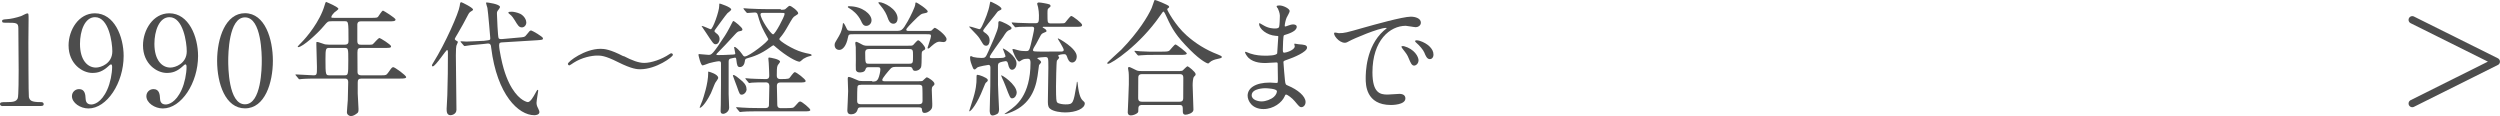
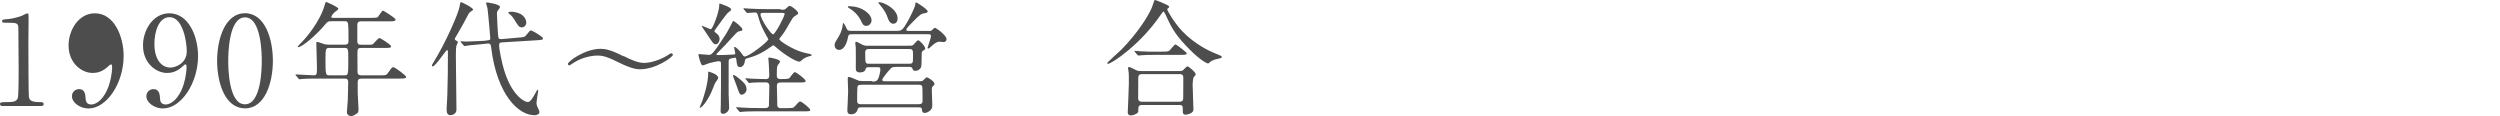
<svg xmlns="http://www.w3.org/2000/svg" viewBox="0 0 251.94 11.7">
  <defs>
    <style>.d{fill:#4d4d4d;}.e{fill:none;stroke:#4d4d4d;stroke-linecap:round;stroke-linejoin:round;stroke-width:.75px;}</style>
  </defs>
  <g id="a" />
  <g id="b">
    <g id="c">
      <g>
        <path class="d" d="M.29,10.69c-.27,0-.29-.16-.29-.2,0-.2,.19-.2,.64-.2,.67,0,1-.04,1.15-.39,.09-.21,.09-2.41,.09-2.85,0-.6-.03-3.51-.03-4.17,0-.59-.17-.59-1.22-.59-.3,0-.42,0-.42-.16s.12-.17,.51-.2c.3-.01,.92-.14,1.41-.31,.09-.03,.51-.27,.61-.27,.14,0,.14,.04,.14,.6,0,.34-.02,1.95-.02,2.32,0,.57,.01,5.37,.05,5.51,.09,.36,.26,.51,1.19,.51,.11,0,.3,0,.3,.22,0,.17-.2,.17-.31,.17H.29Z" />
-         <path class="d" d="M6.91,4.58c0-1.55,1.01-3.24,2.65-3.24,1.96,0,2.9,2.35,2.9,4.3,0,2.72-1.69,5.29-3.55,5.29-.81,0-1.66-.56-1.66-1.24,0-.39,.31-.71,.72-.71,.59,0,.64,.55,.66,.99,.01,.14,.04,.56,.57,.56,.23,0,1-.14,1.61-1.5,.3-.66,.49-1.61,.49-2.3,0-.07-.01-.24-.11-.24-.07,0-.19,.1-.22,.14-.64,.6-1.12,.72-1.67,.72-.99,0-2.39-.91-2.39-2.77Zm4.41,.59c0-.9-.36-3.44-1.74-3.44-1.04,0-1.52,1.39-1.52,2.69,0,1.64,.76,2.39,1.61,2.39,.49,0,1.65-.4,1.65-1.64Z" />
+         <path class="d" d="M6.91,4.58c0-1.55,1.01-3.24,2.65-3.24,1.96,0,2.9,2.35,2.9,4.3,0,2.72-1.69,5.29-3.55,5.29-.81,0-1.66-.56-1.66-1.24,0-.39,.31-.71,.72-.71,.59,0,.64,.55,.66,.99,.01,.14,.04,.56,.57,.56,.23,0,1-.14,1.61-1.5,.3-.66,.49-1.61,.49-2.3,0-.07-.01-.24-.11-.24-.07,0-.19,.1-.22,.14-.64,.6-1.12,.72-1.67,.72-.99,0-2.39-.91-2.39-2.77Zm4.41,.59Z" />
        <path class="d" d="M14.41,4.58c0-1.55,1.01-3.24,2.65-3.24,1.96,0,2.9,2.35,2.9,4.3,0,2.72-1.69,5.29-3.55,5.29-.81,0-1.66-.56-1.66-1.24,0-.39,.31-.71,.72-.71,.59,0,.64,.55,.66,.99,.01,.14,.04,.56,.57,.56,.23,0,1-.14,1.61-1.5,.3-.66,.49-1.61,.49-2.3,0-.07-.01-.24-.11-.24-.07,0-.19,.1-.22,.14-.64,.6-1.12,.72-1.67,.72-.99,0-2.39-.91-2.39-2.77Zm4.41,.59c0-.9-.36-3.44-1.74-3.44-1.04,0-1.52,1.39-1.52,2.69,0,1.64,.76,2.39,1.61,2.39,.49,0,1.65-.4,1.65-1.64Z" />
        <path class="d" d="M24.69,10.92c-1.97,0-2.81-2.49-2.81-4.79s.85-4.8,2.81-4.8c2.02,.01,2.81,2.6,2.81,4.8s-.8,4.79-2.81,4.79Zm0-9.17c-1.66,0-1.69,3.75-1.69,4.39,0,.51,0,4.39,1.69,4.37,1.66,0,1.69-3.72,1.69-4.37,0-.52,0-4.39-1.69-4.39Z" />
        <path class="d" d="M33.42,2.14c-.39,0-.41,.04-.76,.45-.66,.8-2.17,2.16-2.61,2.16-.01,0-.05,0-.05-.04,0-.05,.31-.36,.4-.45,.47-.47,1.84-2.07,2.32-3.75,.01-.06,.1-.32,.14-.32,.22,.09,1.24,.52,1.24,.7,0,.09-.35,.31-.41,.37-.1,.09-.3,.34-.3,.45,0,.09,.03,.09,.34,.09h3.66c.58,0,.62-.02,.71-.11,.08-.09,.38-.62,.5-.62,.05,0,1.26,.74,1.26,.9,0,.18-.25,.18-.67,.18h-2.8c-.17,0-.35,.02-.38,.3v1.65c0,.39,.15,.41,.45,.41h.48c.3,0,.52,0,.61-.04,.11-.06,.55-.64,.7-.64,.06,0,1.16,.66,1.16,.84,0,.16-.16,.16-.67,.16h-2.27c-.35,0-.45,.04-.45,.46,.01,.46,.01,1.44,.01,1.91,0,.16,0,.39,.39,.39h2.04c.42,0,.47,0,.69-.31,.32-.46,.36-.51,.49-.51,.14,0,1.29,.82,1.29,1,0,.11-.11,.15-.66,.15h-3.84c-.31,0-.38,.12-.38,.4v1.1c0,.22,.08,1.31,.08,1.56,0,.21-.01,.34-.12,.42-.21,.16-.41,.3-.66,.3-.1,0-.39-.11-.39-.39,0-.17,.08-1.02,.09-1.22,.01-.39,.04-1.49,.04-1.8,0-.37-.2-.37-.38-.37h-2.7c-.3,0-1.14,0-1.57,.04-.04,0-.23,.03-.26,.03-.05,0-.08-.03-.11-.08l-.24-.29q-.06-.06-.06-.09s.02-.03,.05-.03c.25,0,1.49,.09,1.77,.09,.35,0,.35-.09,.35-.84,0-.36-.06-2.25-.06-2.3,0-.2,0-.22,.05-.22,.1,0,.15,.01,.61,.17,.19,.08,.36,.1,.59,.1h1.6c.36,0,.39-.17,.39-.39,0-1.97-.01-1.97-.38-1.97h-1.29Zm-.22,2.69c-.36,0-.4,.05-.4,1.12,0,1.64,.02,1.64,.42,1.64h1.46c.4,0,.42,0,.42-1.49,0-1.24,0-1.27-.41-1.27h-1.5Z" />
        <path class="d" d="M43.62,6.69c-.08,0-.09-.06-.09-.1,0-.05,.01-.07,.15-.3,1.2-1.92,2.56-5,2.65-5.7,.03-.25,.05-.37,.15-.37,.06,0,1.19,.55,1.19,.74,0,.07-.06,.11-.17,.17-.18,.1-.25,.2-.35,.4-.32,.62-.66,1.24-1.02,1.85-.11,.17-.3,.5-.3,.55,0,.06,.08,.11,.11,.14,.18,.1,.2,.11,.2,.17s-.14,.31-.15,.38c-.02,.12-.05,.31-.05,.97,0,.77,.06,4.61,.06,5.47,0,.46-.49,.55-.59,.55-.4,0-.4-.4-.4-.65,0-.19,.07-1.16,.07-1.37,.05-1.49,.06-2.85,.06-4.34,0-.05-.01-.2-.08-.21-.11-.02-1.17,1.65-1.45,1.65Zm8.62-2.9c.58-.05,.64-.05,.79-.25,.34-.42,.37-.47,.5-.47,.08,0,1.19,.62,1.19,.79,0,.15-.06,.16-.66,.2l-3.44,.21c-.21,.01-.32,.03-.32,.29,0,.45,.3,1.84,.46,2.36,.67,2.29,1.66,3.05,2.11,3.26,.11,.06,.27,.11,.32,.11,.26,0,.56-.52,.79-.95,.04-.06,.15-.29,.2-.29,.04,0,.06,.04,.06,.09,0,.04-.17,1.02-.17,1.21,0,.16,.02,.31,.17,.59,.11,.21,.12,.3,.12,.35,0,.26-.32,.32-.51,.32-1.59,0-3.76-2.04-4.35-6.8-.02-.25-.06-.46-.39-.42l-.45,.05c-.19,.03-1.04,.09-1.21,.11-.1,.01-.56,.09-.62,.09-.05,0-.06-.02-.11-.07l-.25-.29c-.05-.05-.06-.06-.06-.08,0-.02,.02-.04,.05-.04,.04,0,.45,.03,.54,.03,.26,0,1.52-.07,1.6-.07h.12l.38-.05c.27-.04,.31-.04,.31-.22,0-.01-.22-2.67-.29-3.05-.01-.07-.14-.42-.14-.5,0-.05,.06-.05,.1-.05,.02,0,1.31,.15,1.31,.46,0,.08-.22,.36-.26,.41-.05,.09-.05,.15-.05,.26,0,.21,.09,2.36,.17,2.47,.06,.1,.23,.09,.31,.09l1.67-.15Zm.15-2.42c.5,.25,.65,.69,.65,.89,0,.29-.21,.5-.44,.5-.3,0-.41-.2-.72-.71-.09-.15-.29-.46-.5-.61-.06-.05-.15-.11-.15-.16,0-.09,.11-.1,.36-.1,.16,0,.59,.09,.8,.2Z" />
        <path class="d" d="M62.85,5.65c.85,.44,1.51,.69,2.07,.69,.71,0,1.77-.36,2.52-.87,.11-.07,.15-.1,.2-.1,.14,0,.17,.11,.17,.16,0,.21-1.69,1.45-3.29,1.45-.29,0-.82-.01-2.24-.72-1.32-.67-1.77-.66-2.09-.66-.56,0-1.54,.19-2.36,.71-.06,.04-.41,.28-.44,.28-.11,0-.16-.09-.16-.16,0-.22,1.69-1.51,3.29-1.51,.38,0,.96,.05,2.31,.75Z" />
        <path class="d" d="M78.69,.98c.34,0,.41,0,.54-.14,.25-.22,.27-.25,.36-.25,.15,0,.85,.52,.85,.75q0,.09-.3,.26c-.21,.11-.26,.2-.76,1.07-.2,.36-.47,.8-.79,1.16-.04,.05-.05,.08-.05,.12,0,.18,1.36,1.04,2.29,1.3,.2,.06,.6,.16,.71,.17,.12,.03,.25,.04,.25,.14,0,.05-.01,.06-.19,.1-.25,.06-.44,.15-.64,.27-.06,.04-.31,.29-.38,.29-.31,0-1.34-.56-2.36-1.44-.05-.05-.25-.22-.29-.22-.02,0-.27,.17-.32,.21-.99,.71-1.65,.92-2.36,1.12-.16,.05-.17,.15-.19,.3-.03,.26-.18,.57-.5,.57-.25,0-.29-.2-.35-.7-.02-.19-.04-.25-.14-.25-.05,0-.44,.09-.5,.11-.12,.05-.14,.17-.14,.3v3.26c0,.22,.05,1.17,.05,1.37,0,.42-.42,.62-.59,.62-.25,0-.27-.16-.27-.29,0-.1,.02-.55,.02-.64,.02-.62,.02-3.35,.02-4.1,0-.15,0-.27-.21-.27-.19,0-.91,.17-.99,.2-.11,.04-.56,.22-.66,.22-.19,0-.41-1.02-.41-1.05,0-.04,.01-.09,.06-.09,.11,0,.82,.08,.96,.08,.29,0,.39-.01,1.64-1.92,.27-.41,.66-1.17,.72-1.3,.08-.16,.1-.19,.14-.19,.1,0,.91,.65,.91,.84,0,.14-.09,.15-.36,.2-.08,.03-.16,.05-.39,.31-.76,.84-1.27,1.37-1.7,1.8-.16,.16-.17,.17-.17,.22,0,.06,.04,.06,.19,.06,.12,0,.97-.01,1.46-.05,.16-.01,.25-.01,.25-.11,0-.04-.12-.59-.12-.62,0-.01,.01-.04,.06-.04,.11,0,.48,.34,.73,.7,.16,.24,.19,.26,.3,.26,.41,0,2.36-1.5,2.36-1.74,0-.01-.35-.64-.41-.75-.36-.69-.44-.94-.67-1.74-.05-.15-.12-.2-.29-.2-.11,0-.65,.05-.74,.05-.04,0-.06-.02-.11-.07l-.24-.29q-.05-.06-.05-.09s.01-.03,.04-.03c.09,0,.47,.04,.55,.04,.61,.03,1.14,.05,1.72,.05h1.45Zm-6.3,6.85c0,.1-.27,.45-.31,.52-.09,.16-.36,.9-.44,1.05-.6,1.19-1.01,1.46-1.09,1.46-.04,0-.04-.01-.04-.04,0-.05,.24-.56,.27-.67,.1-.3,.59-1.7,.59-2.81,0-.05-.02-.12,.01-.12,.1,0,.41,.12,.52,.17,.2,.09,.47,.25,.47,.44Zm-.12-4.41c.09,.07,.25,.25,.25,.5,0,.26-.15,.54-.4,.54-.21,0-.3-.14-1-1.21-.06-.1-.41-.59-.41-.61,0-.01,0-.03,.01-.03,.15,0,.84,.34,.9,.34,.22,0,.86-1.82,.86-2.35,0-.19,0-.24,.06-.24,.01,0,1.15,.35,1.15,.6,0,.09-.31,.31-.38,.37-.21,.22-1.02,1.37-1.19,1.59-.05,.07-.15,.17-.1,.29,.09,.06,.21,.19,.24,.21Zm2.97,5.56c0,.31-.27,.56-.49,.56-.2,0-.23-.08-.48-.8-.06-.18-.41-1.07-.41-1.11s.01-.07,.06-.07c.15,0,.52,.32,.69,.46,.34,.27,.62,.55,.62,.96Zm4.1,1.91c.55,0,.61,0,.79-.21,.35-.4,.39-.45,.52-.45,.16,0,1.01,.7,1.01,.85,0,.14-.24,.14-.65,.14h-4.59c-.3,0-1.14,0-1.57,.04-.04,0-.22,.03-.26,.03-.05,0-.09-.04-.11-.08l-.24-.29s-.06-.06-.06-.09,.04-.03,.05-.03c.07,0,.46,.04,.55,.04,.36,.03,1,.05,1.71,.05h.62c.1,0,.35,0,.38-.26,0-.07,.04-1.67,.04-1.95,0-.38-.26-.38-.37-.38-.62,0-1.16,.01-1.39,.03-.04,.01-.23,.04-.26,.04s-.06-.02-.11-.09l-.24-.29q-.05-.06-.05-.07s.02-.04,.04-.04c.06,0,.39,.04,.45,.04,.09,.01,1.1,.05,1.56,.05,.17,0,.36-.02,.36-.35,0-.1-.02-.84-.05-1.26-.01-.06-.04-.39-.04-.46,0-.06,.01-.1,.09-.1s1.09,.16,1.09,.42c0,.07-.23,.32-.25,.39-.08,.15-.08,.6-.08,.99,0,.19,.04,.37,.38,.37,.25,0,.77,0,.88-.09,.09-.08,.42-.61,.56-.61,.15,0,1.09,.71,1.09,.89,0,.15-.25,.15-.65,.15h-1.86c-.23,0-.39,.06-.39,.35,0,.26,.04,1.74,.04,1.89,0,.35,.25,.35,.38,.35h.65Zm-2.51-9.59c-.09,0-.19,.03-.19,.14,0,.47,1.04,2.02,1.27,2.02,.21,0,1.16-1.81,1.16-2.05,0-.11-.04-.11-.34-.11h-1.91Z" />
        <path class="d" d="M90.29,3.11c.55,0,.64,0,1.19-.97,.29-.51,.72-1.42,.75-1.65,.01-.21,.02-.24,.09-.24,.11,0,1.17,.7,1.17,.9,0,.12-.1,.14-.4,.2-.21,.04-.33,.06-1.09,.84-.16,.16-.67,.67-.67,.79,0,.14,.11,.14,.31,.14h1.69c.4,0,.44,0,.54-.04,.06-.03,.26-.28,.33-.28,.14,0,1.19,.76,1.19,1.15,0,.2-.15,.29-.32,.29-.06,0-.34-.04-.39-.04-.19,0-.4,.08-.81,.45-.21,.2-.25,.24-.33,.24s-.06-.06-.06-.09c0-.05,.34-.97,.34-1.16s-.07-.19-.46-.19h-7.34c-.45,0-.51,0-.57,.34-.16,.85-.54,1.24-.86,1.24s-.48-.22-.48-.5c0-.19,.05-.25,.44-.9,.25-.41,.36-.89,.38-1.15,0-.1,.02-.15,.06-.15,.11,0,.31,.54,.37,.62,.09,.14,.12,.16,.59,.16h4.36Zm-2.4,5.11c.27,0,.46,0,.61-.29,.12-.24,.22-.75,.22-.94,0-.22-.1-.22-.41-.22h-.75c-.26,0-.27,.04-.36,.27-.09,.26-.48,.26-.55,.26-.19,0-.36-.06-.4-.28-.02-.12,0-.8,0-.95,0-.1-.01-.99-.01-1.32,0-.05-.05-.34-.05-.4,0-.05,.02-.14,.1-.14,.12,0,.61,.31,.74,.35,.14,.05,.21,.05,.45,.05h3.89c.52,0,.57,0,.67-.09,.07-.06,.38-.46,.49-.46,.16,0,.71,.61,.71,.82,0,.1-.05,.14-.21,.22-.15,.09-.15,.15-.15,.71,0,.2-.01,.86-.06,.97-.15,.3-.43,.36-.59,.36-.19,0-.23-.08-.29-.25-.05-.12-.16-.15-.3-.15h-1.4c-.32,0-.42,.1-.52,.21-.19,.21-.81,.92-.81,1.1,0,.14,.16,.14,.34,.14h3.12c.26,0,.51,0,.6-.04,.07-.04,.35-.36,.44-.36s.76,.41,.76,.65c0,.11-.03,.14-.2,.29-.05,.06-.07,.22-.07,.32,0,.2,.05,1.2,.05,1.42,0,.34,0,.46-.19,.64-.16,.16-.39,.27-.57,.27-.25,0-.26-.15-.29-.4-.02-.16-.19-.16-.31-.16h-5.87c-.23,0-.26,.09-.31,.26-.09,.3-.35,.44-.64,.44-.38,0-.38-.29-.38-.4,0-.09,.08-1.62,.08-1.94,0-.17-.04-1.05-.04-1.25,0-.06,0-.18,.11-.18,.12,0,.55,.19,.83,.31,.2,.1,.31,.11,.57,.11h.96Zm-2.31-7.59c1.32,0,2.25,.8,2.25,1.41,0,.35-.27,.57-.54,.57-.29,0-.41-.26-.51-.49-.34-.72-.91-1.11-1.07-1.21-.26-.16-.29-.17-.26-.24,.01-.04,.09-.05,.14-.05Zm1.2,7.92c-.16,0-.26,0-.35,.12-.05,.09-.05,1.2-.05,1.42,0,.21,0,.41,.36,.41h5.85c.34,0,.38-.16,.38-.36,0-.19,0-1.35-.03-1.42-.05-.18-.26-.18-.35-.18h-5.81Zm.81-3.61c-.16,0-.4,.01-.4,.36,0,1.12,.03,1.12,.38,1.12h4.06c.38,0,.38-.1,.38-.77,0-.6,0-.71-.4-.71h-4.01Zm2.86-3.06c0,.31-.17,.51-.42,.51-.35,0-.49-.36-.56-.57-.12-.35-.31-.77-.76-1.29-.04-.04-.19-.22-.19-.26,0-.05,.08-.05,.1-.05,.41,0,1.84,.66,1.84,1.66Z" />
-         <path class="d" d="M100.92,.89c0,.07-.02,.09-.26,.2-.1,.04-.16,.11-.42,.47-.19,.25-1.16,1.41-1.16,1.52,0,.09,.07,.15,.14,.19,.25,.17,.51,.37,.51,.8,0,.3-.12,.54-.36,.54-.2,0-.29-.15-.36-.26-.29-.49-.34-.57-.59-.85-.12-.14-.75-.77-.75-.79s.01-.04,.04-.04c.16,0,.9,.27,.97,.27,.11,0,.15-.06,.29-.32,.27-.55,.67-1.54,.76-2.14,.05-.29,.05-.31,.12-.31,.01,0,1.07,.46,1.07,.71Zm-1.51,7.39c-.09,.07-.14,.14-.35,.69-.56,1.44-1.2,2.25-1.37,2.25-.01,0-.02-.01-.02-.03,0-.03,.24-.75,.27-.86,.45-1.31,.47-2,.47-2.37,0-.4,0-.42,.11-.42,.16,0,.91,.27,1.01,.47,.05,.11-.01,.18-.12,.28Zm1.77-2.49s.15-.03,.15-.12c0-.12-.27-.72-.27-.76,0-.01,0-.02,.02-.02,.11,0,1.36,.75,1.36,1.5,0,.42-.25,.64-.44,.64s-.32-.15-.41-.57c-.04-.19-.09-.3-.25-.3-.11,0-.48,.1-.51,.11-.26,.09-.26,.21-.26,.45,0,1.86,0,2.07,.04,2.77,.02,.5,.07,1.47,.07,1.51,0,.1-.01,.35-.14,.45-.04,.04-.33,.19-.51,.19-.29,0-.29-.4-.29-.49,0-.35,.06-2.11,.06-2.51,.01-.59,.01-1.2,.01-1.8,0-.1,0-.3-.2-.3-.05,0-.95,.15-1.12,.26-.04,.03-.2,.2-.25,.2-.12,0-.15-.07-.19-.15-.18-.45-.29-.71-.29-1.05,0-.05,.01-.15,.1-.15,.02,0,.19,.09,.23,.1,.2,.05,.56,.09,.82,.09,.39,0,.42-.05,.69-.65,1.01-2.25,1.01-2.39,1.01-2.89,0-.1,.04-.17,.12-.17,.19,0,1.21,.49,1.21,.69,0,.12-.08,.15-.15,.18-.3,.09-.4,.25-.71,.74-.2,.31-1.34,1.8-1.34,2,0,.11,.12,.12,.31,.12,.52,0,1.02-.02,1.11-.05Zm.82,4.12c-.19,0-.24-.12-.65-1.2-.18-.46-.24-.59-.35-.82-.01-.03-.11-.26-.11-.29,0-.12,1.57,.9,1.57,1.74,0,.21-.17,.57-.46,.57Zm0-7.55s-.05-.06-.05-.07c0-.03,.01-.03,.04-.03,.09,0,.47,.04,.56,.04,1,.04,1.36,.04,1.79,.04,.36,0,.36-.15,.36-.81,0-.22-.03-.55-.09-.82,0-.05-.09-.27-.09-.32,0-.14,.15-.14,.19-.14,.18,0,.84,.12,1.01,.18,.12,.04,.15,.1,.15,.2,0,.05-.21,.2-.24,.24-.04,.05-.07,.1-.07,.45,0,.31,0,.82,.04,.9,.06,.14,.2,.14,.36,.14h.72c.51,0,.6-.01,.67-.09,.1-.1,.49-.66,.61-.66,.14,0,1.09,.72,1.09,.9,0,.19-.19,.19-.57,.19h-3.31s-.1,0-.1,.04,.08,.07,.16,.12c.1,.06,.23,.15,.23,.26,0,.08-.01,.08-.33,.21-.1,.05-.19,.1-.29,.3-.45,.85-.5,.94-.65,1.17-.01,.05-.09,.15-.09,.25,0,.06,.04,.11,.12,.12,.14,.03,.75,.03,.92,.03,.27,0,1.72,0,1.87-.01,.09-.01,.19-.04,.19-.16,0-.18-.6-1.1-.6-1.12s.01-.04,.04-.04c.05,0,1.87,.99,1.87,1.81,0,.44-.26,.62-.46,.62-.31,0-.44-.34-.52-.59-.08-.21-.15-.25-.29-.25-.25,0-.6,.07-.6,.15,0,.04,.1,.18,.1,.2,0,.06-.21,.25-.23,.3-.06,.18-.09,2.35-.09,2.61,0,1.31,.04,1.5,.11,1.59,.15,.18,.69,.21,.85,.21,.77,0,.79-.1,1.1-1.92,.01-.09,.01-.12,.04-.31,0,0,0-.06,.02-.06,.05,0,.06,.15,.07,.24,.12,1.19,.35,1.54,.55,1.7,.09,.09,.16,.14,.16,.25,0,.52-.9,.91-1.97,.91-.39,0-1.22-.08-1.56-.4-.11-.1-.19-.26-.19-.66,0-.55,.05-2.95,.05-3.45,0-1.01,0-1.07-.33-1.07-.09,0-.79,.04-.79,.12,0,.03,.16,.12,.19,.15,.06,.04,.2,.15,.2,.25,0,.06-.17,.22-.21,.29-.01,.06-.12,.95-.15,1.1-.25,1.66-.99,3.07-2.92,3.74-.12,.05-.32,.1-.38,.1-.01,0-.02,0-.02-.03,0-.01,.38-.27,.44-.31,.67-.47,2.17-1.51,2.17-4.84,0-.39-.16-.4-.29-.4-.19,0-.37,.01-.57,.12-.05,.03-.23,.16-.27,.16-.27,0-.69-1.11-.69-1.19,0-.06,.03-.07,.08-.07,.06,0,.1,.01,.45,.11,.24,.08,.59,.1,.84,.1,.26,0,.33-.04,.48-.66,.07-.28,.34-1.44,.34-1.6,0-.18-.11-.2-.25-.2-.7,0-1.2,.02-1.26,.02-.04,0-.34,.04-.38,.04s-.06-.03-.1-.09l-.25-.29Z" />
        <path class="d" d="M117.8,.63s.02,.04,.02,.06c0,.07-.04,.09-.14,.16-.04,.03-.05,.06-.05,.1,0,.09,.8,1.6,1.95,2.62,.89,.79,1.9,1.44,3.15,1.92q.4,.15,.4,.24c0,.11-.05,.12-.44,.21-.26,.05-.6,.16-.79,.35-.05,.05-.11,.11-.16,.11s-.65-.21-1.81-1.37c-1.35-1.35-1.81-2.1-2.35-3.3-.07-.16-.26-.56-.32-.56s-.09,.04-.34,.4c-2.06,2.99-4.92,4.86-5.25,4.86-.06,0-.1-.04-.1-.07,0-.06,1.21-1.14,1.44-1.36,1.71-1.76,2.69-3.37,3.05-4.19,.06-.12,.26-.79,.3-.81,.06-.04,1.36,.5,1.44,.62Zm1.12,6.52c.09,0,.19,0,.27-.05,.07-.06,.4-.42,.49-.42,.07,0,.81,.57,.81,.79,0,.11-.04,.15-.16,.26s-.14,.67-.14,.86c0,.39,.08,2.12,.08,2.47s-.62,.5-.8,.5c-.27,0-.27-.24-.27-.32,0-.52,0-.66-.33-.66h-3.77c-.12,0-.38,0-.38,.34s0,.37-.09,.46c-.1,.1-.41,.25-.66,.25-.32,0-.32-.26-.32-.32,0-.07,.11-2.37,.11-2.82,0-.26,.01-.99-.02-1.21,0-.05-.06-.34-.06-.39,0-.04,0-.14,.11-.14,.1,0,.62,.29,.75,.34,.15,.07,.33,.07,.51,.07h3.87Zm-1.8-1.95c.45,0,.6,0,.74-.11,.1-.09,.49-.61,.6-.61s1.14,.8,1.14,.9c0,.15-.3,.15-.67,.15h-2.35c-.89,0-1.22,.01-1.59,.04-.04,0-.23,.03-.26,.03s-.06-.03-.11-.07l-.24-.29c-.05-.05-.05-.06-.05-.09,0-.01,.01-.03,.04-.03,.09,0,.47,.05,.55,.05,.61,.04,1.14,.04,1.72,.04h.49Zm1.76,5.05c.36,0,.36-.24,.36-.39,0-.31,.01-1.71,.01-2,0-.15,0-.39-.35-.39h-3.8c-.36,0-.39,.2-.39,.39,0,.31-.01,1.71-.01,2,0,.16,.01,.39,.37,.39h3.8Z" />
-         <path class="d" d="M128.74,.83s-.09-.16-.09-.19c0-.09,.24-.09,.31-.09,.34,0,1.01,.31,1.01,.57,0,.12-.27,.57-.31,.66-.09,.2-.19,.64-.19,.81,0,.03,0,.08,.05,.08,.04,0,.08-.01,.35-.11,.11-.04,.29-.1,.45-.1,.12,0,.36,.04,.36,.24,0,.46-.85,.71-1.2,.82-.1,.03-.12,.04-.14,.22-.01,.04-.06,.7-.06,1.21,0,.29,0,.36,.16,.36,.14,0,1.04-.25,1.04-.65,0-.04-.05-.19-.05-.22s.04-.04,.06-.04c.06,0,.33,.06,.39,.06,.51,.04,.84,.06,.84,.34,0,.44-1.39,1.01-1.96,1.2-.39,.14-.42,.15-.42,.27,0,.24,.14,1.67,.15,1.8,.05,.41,.05,.46,.31,.56,.97,.4,1.77,1.06,1.77,1.65,0,.32-.22,.52-.42,.52-.17,0-.22-.06-.67-.6-.25-.31-.74-.67-.87-.67-.08,0-.1,.06-.16,.2-.26,.59-1.1,1.26-2.12,1.26-1.17,0-1.6-.84-1.6-1.35,0-.75,.76-1.32,2.25-1.32,.11,0,.57,.04,.66,.04,.14,0,.14-.04,.14-.46,0-.25-.01-1.09-.02-1.42,0-.11,0-.19-.12-.19-.18,0-.92,.06-1.09,.06-.29,0-1.16,.01-1.72-.51-.17-.17-.36-.47-.36-.57,0-.03,0-.05,.04-.05,.07,0,.41,.15,.47,.17,.56,.19,1.12,.22,1.51,.22,.3,0,1.14,0,1.22-.24,.01-.04,.11-1.67,.11-1.69,0-.06-.06-.06-.26-.07-.89-.06-1.67-.7-1.67-1.19,0-.02,.01-.09,.05-.09,.01,0,.31,.17,.35,.2,.55,.34,1.02,.34,1.21,.34,.26,0,.39-.06,.41-.19,.04-.12,.07-.84,.07-1.1s-.16-.64-.22-.77Zm-1.26,8.06s-1.34,0-1.34,.71c0,.47,.65,.62,1,.62,.41,0,.95-.2,1.24-.46,.23-.2,.34-.5,.29-.61-.09-.21-.96-.26-1.19-.26Z" />
-         <path class="d" d="M134.96,3.34c.52,0,.71-.05,2.42-.54,1.11-.31,3.97-1.12,4.8-1.12,.45,0,1.01,.17,1.01,.6,0,.32-.32,.46-.51,.46-.16,0-.88-.14-1.01-.14-1.59,0-3.36,1.46-3.36,4.69,0,2.1,.79,2.24,1.52,2.24,.19,0,1.07-.07,1.19-.07,.39,0,.61,.16,.61,.46,0,.66-1.37,.66-1.45,.66-2.55,0-2.55-2.09-2.55-2.67,0-.55,.01-3.2,1.81-4.81,.05-.04,.31-.24,.31-.26s-.05-.03-.07-.03c-.73,0-3.31,1.1-3.72,1.34-.16,.09-.29,.16-.43,.16-.62,0-1.22-.84-1.06-1.01,.05-.06,.41,.05,.49,.05Zm7.99,2.76c0,.29-.24,.51-.44,.51-.23,0-.34-.24-.54-.72-.14-.35-.22-.46-.62-.97-.04-.05-.12-.17-.12-.22,0-.06,.14-.07,.25-.05,1.06,.29,1.48,1.06,1.48,1.46Zm1.51-.6c0,.32-.2,.46-.36,.46-.3,0-.44-.36-.56-.66-.11-.27-.49-.72-.82-1-.06-.05-.11-.1-.11-.16,0-.08,.14-.08,.17-.08,.1,0,.24,.04,.31,.06,.74,.24,1.37,.77,1.37,1.37Z" />
      </g>
-       <polyline class="e" points="243.1 2 251.56 6.21 243.1 10.43" />
    </g>
  </g>
</svg>